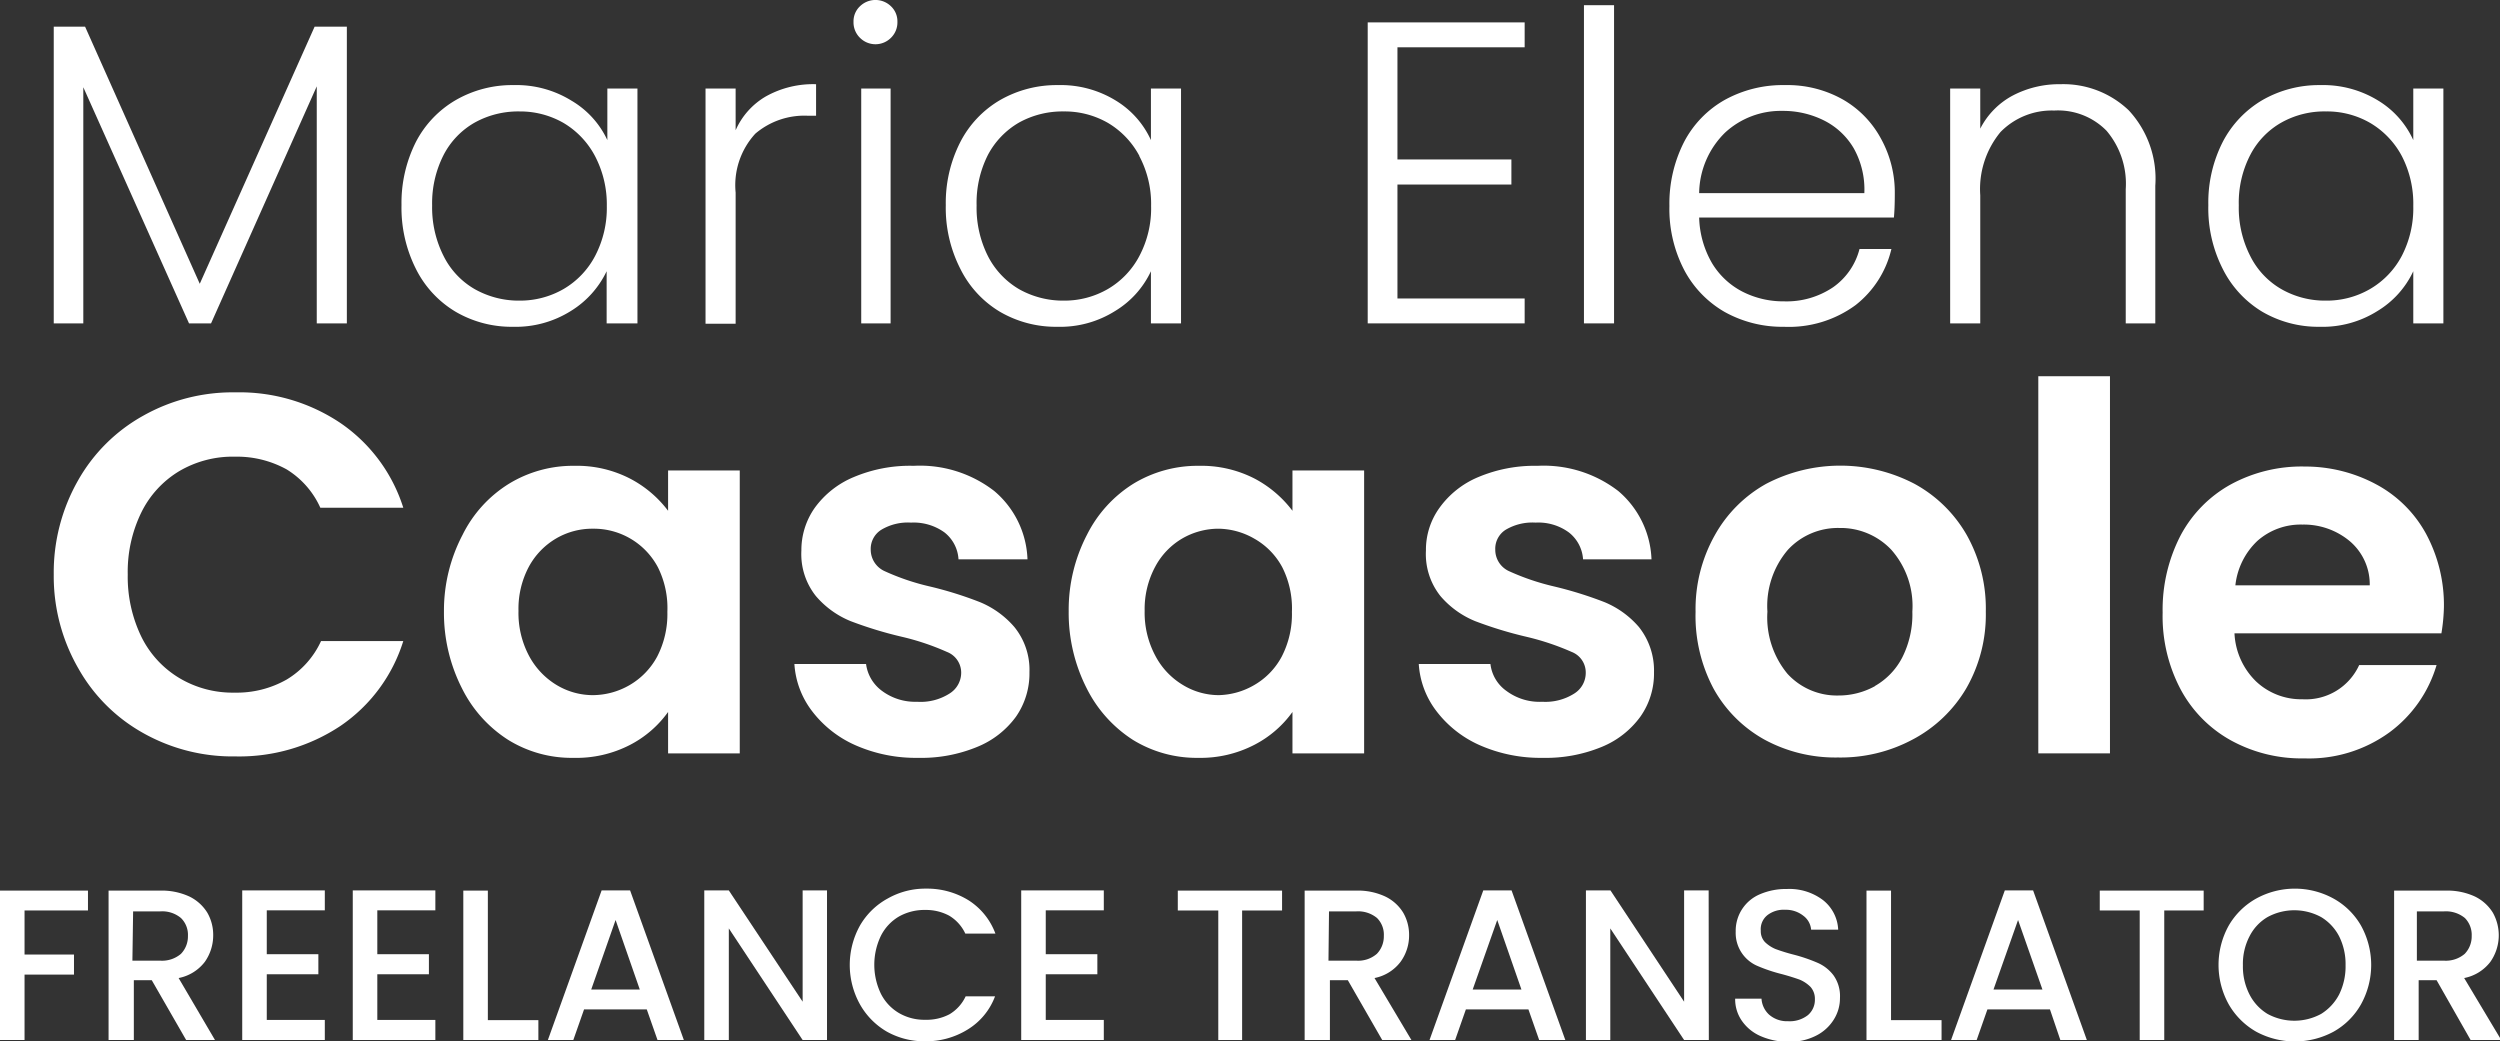
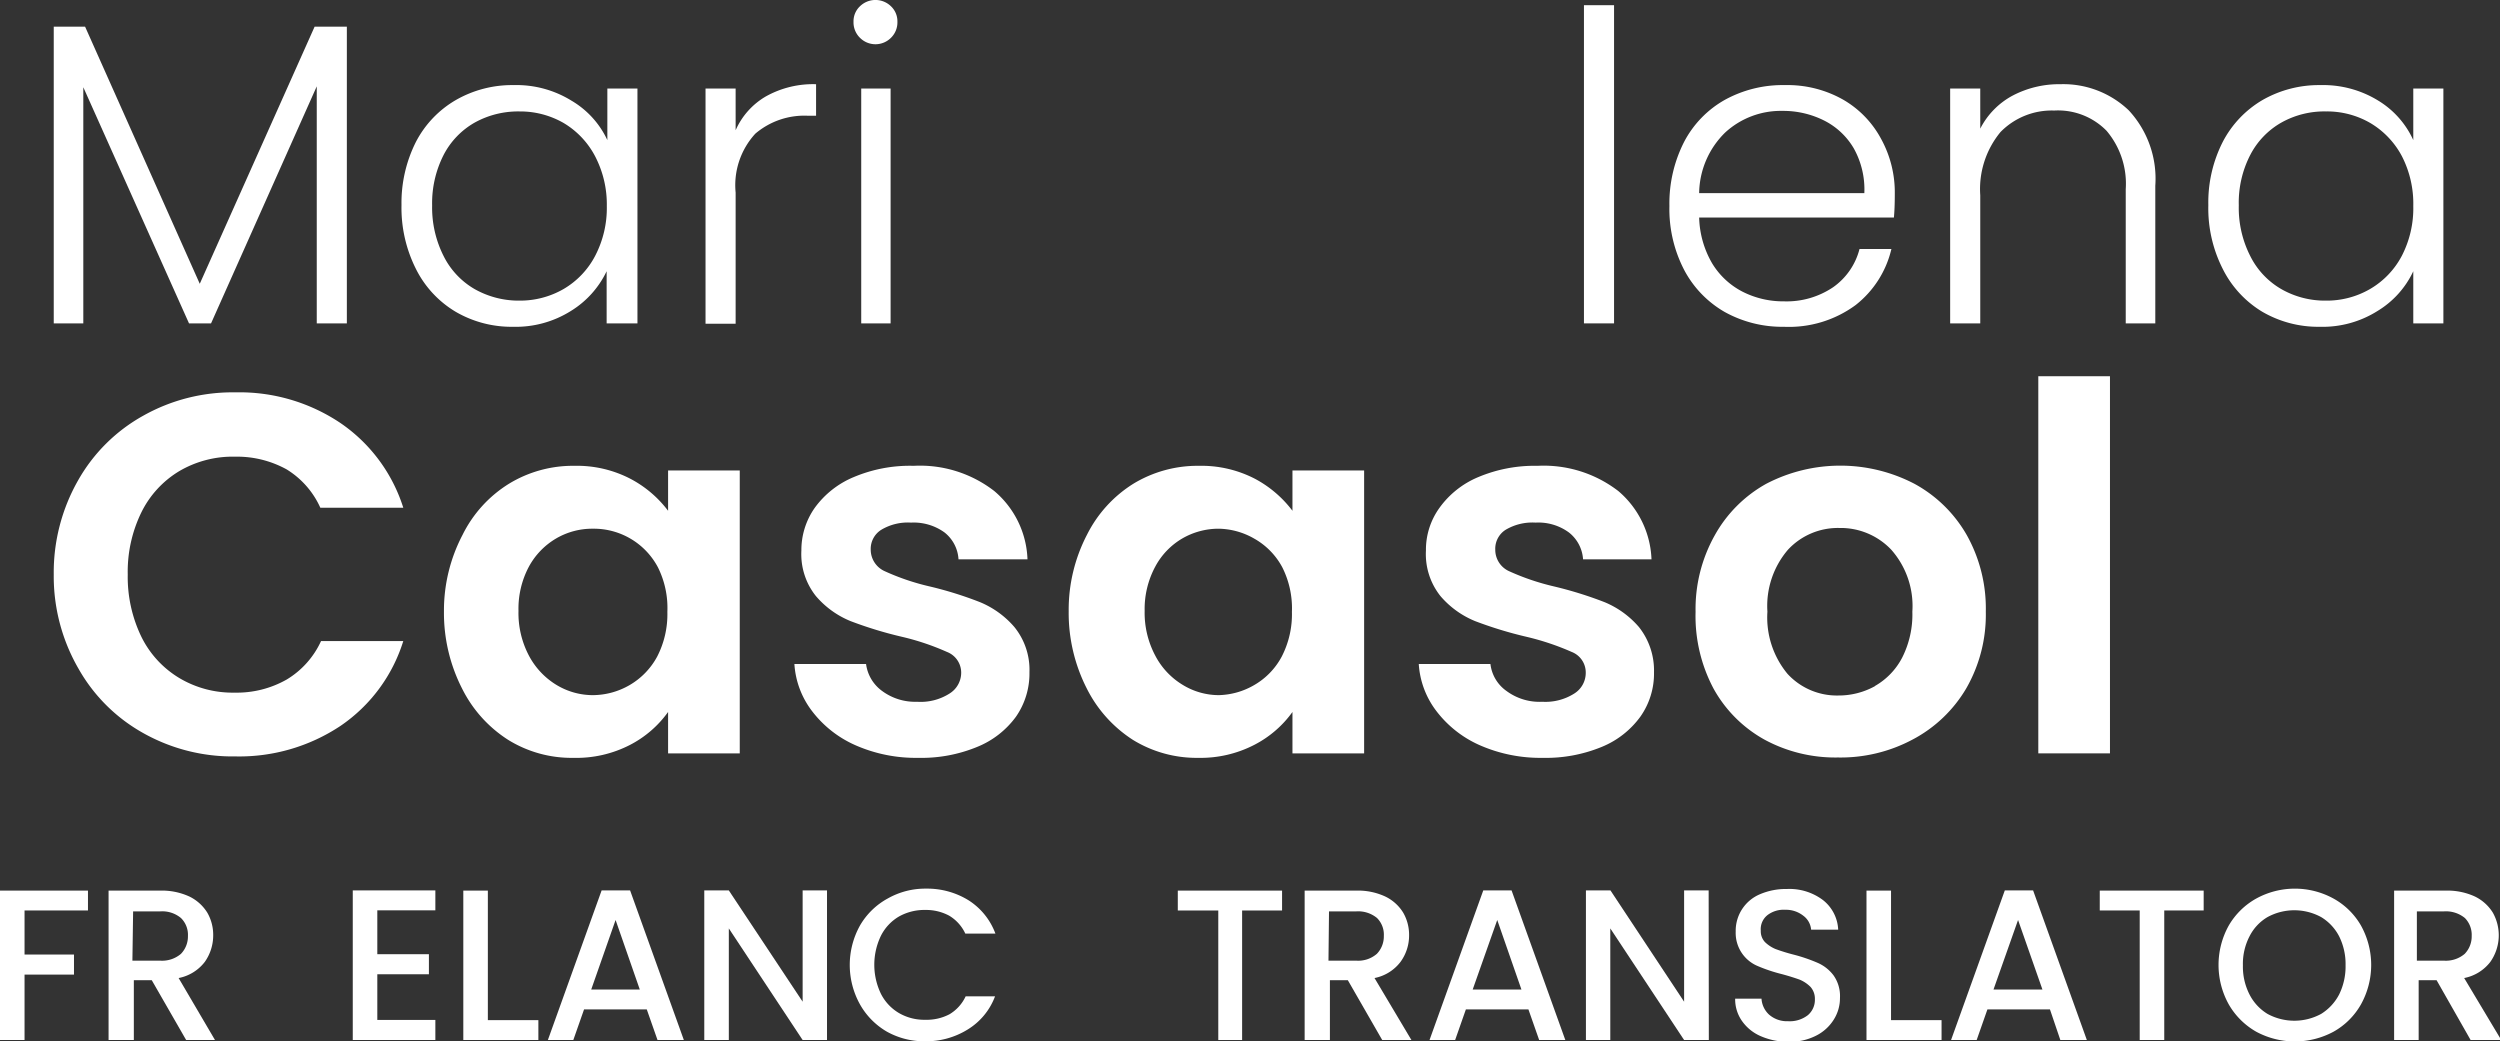
<svg xmlns="http://www.w3.org/2000/svg" viewBox="0 0 139.54 58.13">
  <rect x="0" y="0" width="139.54" height="58.13" fill="#333333" stroke="none" />
  <defs>
    <style>.cls-1{fill:#fff;}</style>
  </defs>
  <g id="Capa_2" data-name="Capa 2">
    <g id="Capa_1-2" data-name="Capa 1">
      <path class="cls-1" d="M19.36,1.49V18.05H17.68V4.82l-5.9,13.23H10.55L4.65,4.87V18.05H3V1.49H4.75l6.4,14.35L17.56,1.49Z" />
      <path class="cls-1" d="M23.21,7.93a5.77,5.77,0,0,1,2.24-2.35,6.3,6.3,0,0,1,3.22-.83,5.84,5.84,0,0,1,3.23.87,5,5,0,0,1,2,2.2V4.94h1.68V18.05H33.86V15.14a5.27,5.27,0,0,1-2,2.22,5.79,5.79,0,0,1-3.23.88,6.19,6.19,0,0,1-3.2-.84A5.79,5.79,0,0,1,23.21,15a7.58,7.58,0,0,1-.8-3.55A7.57,7.57,0,0,1,23.21,7.93Zm10,.78a4.69,4.69,0,0,0-1.76-1.85A4.86,4.86,0,0,0,29,6.22a5,5,0,0,0-2.5.62,4.4,4.4,0,0,0-1.74,1.81,5.93,5.93,0,0,0-.64,2.82,6,6,0,0,0,.64,2.82,4.39,4.39,0,0,0,1.74,1.85,5,5,0,0,0,2.5.64,4.86,4.86,0,0,0,2.46-.65,4.62,4.62,0,0,0,1.76-1.85,5.79,5.79,0,0,0,.65-2.78A5.81,5.81,0,0,0,33.21,8.71Z" />
      <path class="cls-1" d="M42.75,5.38a5.4,5.4,0,0,1,2.8-.68V6.46h-.46a4.22,4.22,0,0,0-2.93,1,4.25,4.25,0,0,0-1.1,3.29v7.32H39.38V4.94h1.68V7.27A4.09,4.09,0,0,1,42.75,5.38Z" />
      <path class="cls-1" d="M48,2.11a1.2,1.2,0,0,1-.36-.89A1.15,1.15,0,0,1,48,.35a1.24,1.24,0,0,1,1.73,0,1.15,1.15,0,0,1,.36.87,1.2,1.2,0,0,1-.36.89,1.22,1.22,0,0,1-1.73,0Zm1.71,2.83V18.05H48.07V4.94Z" />
-       <path class="cls-1" d="M53.6,7.93a5.75,5.75,0,0,1,2.23-2.35,6.34,6.34,0,0,1,3.23-.83,5.86,5.86,0,0,1,3.23.87,5,5,0,0,1,1.95,2.2V4.94h1.68V18.05H64.24V15.14a5.14,5.14,0,0,1-2,2.22,5.76,5.76,0,0,1-3.23.88,6.19,6.19,0,0,1-3.2-.84A5.76,5.76,0,0,1,53.6,15a7.47,7.47,0,0,1-.81-3.55A7.45,7.45,0,0,1,53.6,7.93Zm10,.78a4.69,4.69,0,0,0-1.76-1.85,4.83,4.83,0,0,0-2.46-.64,5,5,0,0,0-2.5.62,4.53,4.53,0,0,0-1.74,1.81,5.93,5.93,0,0,0-.63,2.82,6,6,0,0,0,.63,2.82,4.52,4.52,0,0,0,1.74,1.85,5,5,0,0,0,2.5.64,4.84,4.84,0,0,0,2.46-.65,4.62,4.62,0,0,0,1.76-1.85,5.68,5.68,0,0,0,.65-2.78A5.69,5.69,0,0,0,63.59,8.71Z" />
-       <path class="cls-1" d="M78,2.64V8.9h6.36v1.4H78v6.36H85.1v1.39H76.34V1.25H85.1V2.64Z" />
      <path class="cls-1" d="M90.09.29V18.05H88.41V.29Z" />
      <path class="cls-1" d="M105.71,12.14H94.84a5.34,5.34,0,0,0,.72,2.55,4.25,4.25,0,0,0,1.7,1.59,5,5,0,0,0,2.31.54,4.63,4.63,0,0,0,2.75-.79,3.74,3.74,0,0,0,1.47-2.13h1.78a5.59,5.59,0,0,1-2,3.13,6.28,6.28,0,0,1-4,1.21,6.61,6.61,0,0,1-3.31-.83A5.85,5.85,0,0,1,94,15.06a7.37,7.37,0,0,1-.82-3.56A7.56,7.56,0,0,1,94,7.92a5.74,5.74,0,0,1,2.28-2.35,6.69,6.69,0,0,1,3.34-.82,6.3,6.3,0,0,1,3.27.82A5.55,5.55,0,0,1,105,7.76a6.2,6.2,0,0,1,.76,3.06C105.76,11.4,105.74,11.84,105.71,12.14Zm-2.24-3.86a4,4,0,0,0-1.67-1.56,5.08,5.08,0,0,0-2.3-.53,4.59,4.59,0,0,0-3.2,1.2,4.81,4.81,0,0,0-1.46,3.39h9.22A4.7,4.7,0,0,0,103.47,8.28Z" />
      <path class="cls-1" d="M118.82,6.16a5.61,5.61,0,0,1,1.48,4.21v7.68h-1.65V10.56a4.57,4.57,0,0,0-1.07-3.26,3.79,3.79,0,0,0-2.92-1.13,4,4,0,0,0-3,1.2,5,5,0,0,0-1.13,3.53v7.15h-1.68V4.94h1.68V7.18a4.32,4.32,0,0,1,1.8-1.84A5.58,5.58,0,0,1,115,4.7,5.29,5.29,0,0,1,118.82,6.16Z" />
      <path class="cls-1" d="M124.06,7.93a5.81,5.81,0,0,1,2.23-2.35,6.34,6.34,0,0,1,3.23-.83,5.86,5.86,0,0,1,3.23.87,5,5,0,0,1,1.95,2.2V4.94h1.68V18.05H134.7V15.14a5.14,5.14,0,0,1-2,2.22,5.75,5.75,0,0,1-3.22.88,6.2,6.2,0,0,1-3.21-.84A5.83,5.83,0,0,1,124.06,15a7.46,7.46,0,0,1-.8-3.55A7.45,7.45,0,0,1,124.06,7.93Zm10,.78a4.71,4.71,0,0,0-1.77-1.85,4.8,4.8,0,0,0-2.46-.64,4.9,4.9,0,0,0-2.49.62,4.4,4.4,0,0,0-1.74,1.81,5.81,5.81,0,0,0-.64,2.82,5.92,5.92,0,0,0,.64,2.82,4.39,4.39,0,0,0,1.74,1.85,4.91,4.91,0,0,0,2.49.64,4.81,4.81,0,0,0,2.46-.65,4.64,4.64,0,0,0,1.77-1.85,5.79,5.79,0,0,0,.64-2.78A5.8,5.8,0,0,0,134.06,8.71Z" />
      <path class="cls-1" d="M4.36,26.81A9.44,9.44,0,0,1,8,23.2a10.17,10.17,0,0,1,5.14-1.3A10.11,10.11,0,0,1,19,23.61a9,9,0,0,1,3.51,4.73H17.88A4.84,4.84,0,0,0,16,26.2a5.73,5.73,0,0,0-2.87-.71A5.89,5.89,0,0,0,10,26.3a5.53,5.53,0,0,0-2.11,2.3,7.55,7.55,0,0,0-.76,3.47,7.67,7.67,0,0,0,.76,3.47A5.53,5.53,0,0,0,10,37.84a5.8,5.8,0,0,0,3.09.82A5.64,5.64,0,0,0,16,37.93a4.87,4.87,0,0,0,1.92-2.15h4.59A8.93,8.93,0,0,1,19,40.52a10.2,10.2,0,0,1-5.86,1.7A10.17,10.17,0,0,1,8,40.92a9.41,9.41,0,0,1-3.62-3.6A10.3,10.3,0,0,1,3,32.07,10.39,10.39,0,0,1,4.36,26.81Z" />
      <path class="cls-1" d="M25.82,29.85A7,7,0,0,1,28.41,27a6.85,6.85,0,0,1,3.66-1,6.47,6.47,0,0,1,3.09.71,6.31,6.31,0,0,1,2.13,1.8V26.26h4V42.05h-4V39.74a6,6,0,0,1-2.13,1.84A6.53,6.53,0,0,1,32,42.3a6.72,6.72,0,0,1-3.63-1,7.2,7.2,0,0,1-2.59-2.89,9.28,9.28,0,0,1-1-4.29A9.09,9.09,0,0,1,25.82,29.85Zm10.9,1.81a4.05,4.05,0,0,0-3.62-2.15,4,4,0,0,0-2.05.54,4.08,4.08,0,0,0-1.53,1.58,5,5,0,0,0-.58,2.47,5.09,5.09,0,0,0,.58,2.49,4.21,4.21,0,0,0,1.54,1.64,3.93,3.93,0,0,0,2,.57,4.13,4.13,0,0,0,2.08-.56,4.07,4.07,0,0,0,1.54-1.59,5.16,5.16,0,0,0,.57-2.5A5.09,5.09,0,0,0,36.72,31.66Z" />
      <path class="cls-1" d="M47.78,41.61a6.17,6.17,0,0,1-2.44-1.9,4.82,4.82,0,0,1-1-2.65h4a2.21,2.21,0,0,0,.9,1.51,3.1,3.1,0,0,0,1.95.6A3,3,0,0,0,53,38.71a1.37,1.37,0,0,0,.65-1.17,1.24,1.24,0,0,0-.79-1.15,14,14,0,0,0-2.49-.84,22.36,22.36,0,0,1-2.89-.88,5.06,5.06,0,0,1-1.94-1.4,3.76,3.76,0,0,1-.81-2.54,4.1,4.1,0,0,1,.75-2.39,5.1,5.1,0,0,1,2.17-1.71A8.06,8.06,0,0,1,51,26a6.77,6.77,0,0,1,4.5,1.41,5.22,5.22,0,0,1,1.85,3.81H53.5a2.06,2.06,0,0,0-.78-1.5,2.93,2.93,0,0,0-1.87-.55,2.89,2.89,0,0,0-1.66.4,1.26,1.26,0,0,0-.59,1.11,1.32,1.32,0,0,0,.8,1.21,13.1,13.1,0,0,0,2.48.84,20.88,20.88,0,0,1,2.82.88A5.1,5.1,0,0,1,56.62,35a3.79,3.79,0,0,1,.84,2.52A4.23,4.23,0,0,1,56.71,40a5,5,0,0,1-2.17,1.69,8.15,8.15,0,0,1-3.29.61A8.36,8.36,0,0,1,47.78,41.61Z" />
      <path class="cls-1" d="M60.67,29.85A7.1,7.1,0,0,1,63.26,27a6.9,6.9,0,0,1,3.67-1,6.49,6.49,0,0,1,3.09.71,6.37,6.37,0,0,1,2.12,1.8V26.26h4V42.05h-4V39.74A6,6,0,0,1,70,41.58a6.53,6.53,0,0,1-3.12.72,6.78,6.78,0,0,1-3.64-1,7.28,7.28,0,0,1-2.59-2.89,9.28,9.28,0,0,1-1-4.29A9.08,9.08,0,0,1,60.67,29.85Zm10.9,1.81A4,4,0,0,0,70,30.06,4.1,4.1,0,0,0,68,29.51a4.05,4.05,0,0,0-2,.54,4,4,0,0,0-1.52,1.58,5,5,0,0,0-.59,2.47,5.09,5.09,0,0,0,.59,2.49,4.14,4.14,0,0,0,1.54,1.64,3.87,3.87,0,0,0,2,.57A4.11,4.11,0,0,0,70,38.24a4,4,0,0,0,1.54-1.59,5.16,5.16,0,0,0,.57-2.5A5.09,5.09,0,0,0,71.57,31.66Z" />
      <path class="cls-1" d="M82.63,41.61a6.17,6.17,0,0,1-2.44-1.9,4.81,4.81,0,0,1-1-2.65h4a2.14,2.14,0,0,0,.9,1.51,3.1,3.1,0,0,0,2,.6,3,3,0,0,0,1.78-.46,1.36,1.36,0,0,0,.64-1.17,1.23,1.23,0,0,0-.78-1.15,14.44,14.44,0,0,0-2.5-.84,22.36,22.36,0,0,1-2.89-.88,5.06,5.06,0,0,1-1.94-1.4,3.76,3.76,0,0,1-.81-2.54,4,4,0,0,1,.76-2.39,5.06,5.06,0,0,1,2.16-1.71A8.09,8.09,0,0,1,85.82,26a6.82,6.82,0,0,1,4.51,1.41,5.25,5.25,0,0,1,1.85,3.81H88.36a2.07,2.07,0,0,0-.79-1.5,2.88,2.88,0,0,0-1.86-.55,2.92,2.92,0,0,0-1.67.4,1.25,1.25,0,0,0-.58,1.11,1.31,1.31,0,0,0,.79,1.21,13.36,13.36,0,0,0,2.48.84,21.54,21.54,0,0,1,2.83.88A5.1,5.1,0,0,1,91.48,35a3.9,3.9,0,0,1,.84,2.52A4.17,4.17,0,0,1,91.56,40a5,5,0,0,1-2.16,1.69,8.18,8.18,0,0,1-3.29.61A8.41,8.41,0,0,1,82.63,41.61Z" />
      <path class="cls-1" d="M98.5,41.29a7.28,7.28,0,0,1-2.86-2.86,8.64,8.64,0,0,1-1-4.28,8.41,8.41,0,0,1,1.07-4.27A7.39,7.39,0,0,1,98.59,27a8.95,8.95,0,0,1,8.26,0,7.48,7.48,0,0,1,2.93,2.87,8.4,8.4,0,0,1,1.06,4.27,8.26,8.26,0,0,1-1.09,4.28,7.56,7.56,0,0,1-3,2.86,8.52,8.52,0,0,1-4.17,1A8.29,8.29,0,0,1,98.5,41.29Zm6.15-3a3.87,3.87,0,0,0,1.52-1.58,5.33,5.33,0,0,0,.57-2.57,4.74,4.74,0,0,0-1.18-3.46,3.89,3.89,0,0,0-2.89-1.21,3.8,3.8,0,0,0-2.87,1.21,4.82,4.82,0,0,0-1.15,3.46,4.93,4.93,0,0,0,1.12,3.47,3.74,3.74,0,0,0,2.84,1.21A4.19,4.19,0,0,0,104.65,38.3Z" />
      <path class="cls-1" d="M117.77,21V42.05h-4V21Z" />
-       <path class="cls-1" d="M136.27,35.35H124.72a4,4,0,0,0,1.2,2.68,3.67,3.67,0,0,0,2.59,1,3.27,3.27,0,0,0,3.17-1.91H136a7.18,7.18,0,0,1-2.62,3.75,7.64,7.64,0,0,1-4.76,1.46,8.19,8.19,0,0,1-4.09-1,7.06,7.06,0,0,1-2.82-2.86,8.73,8.73,0,0,1-1-4.28,9,9,0,0,1,1-4.3,7,7,0,0,1,2.8-2.85,8.28,8.28,0,0,1,4.13-1,8.37,8.37,0,0,1,4,1,6.85,6.85,0,0,1,2.77,2.75,8.39,8.39,0,0,1,1,4.09A10.22,10.22,0,0,1,136.27,35.35Zm-4-2.68a3.16,3.16,0,0,0-1.11-2.46,4,4,0,0,0-2.65-.93,3.64,3.64,0,0,0-2.5.9,4,4,0,0,0-1.24,2.49Z" />
      <path class="cls-1" d="M4.91,49.71v1.11H1.37v2.46H4.13V54.4H1.37v3.65H0V49.71Z" />
      <path class="cls-1" d="M10.39,58.05,8.47,54.71h-1v3.34H6.06V49.71H8.94a3.67,3.67,0,0,1,1.63.33,2.42,2.42,0,0,1,1,.9,2.47,2.47,0,0,1,.33,1.26,2.56,2.56,0,0,1-.47,1.49,2.42,2.42,0,0,1-1.46.9L12,58.05Zm-3-4.43H8.94a1.62,1.62,0,0,0,1.16-.38,1.4,1.4,0,0,0,.39-1,1.31,1.31,0,0,0-.39-1,1.63,1.63,0,0,0-1.16-.37H7.43Z" />
-       <path class="cls-1" d="M14.89,50.81v2.45h2.88v1.12H14.89v2.55h3.24v1.12H13.52V49.7h4.61v1.11Z" />
      <path class="cls-1" d="M21.06,50.81v2.45h2.88v1.12H21.06v2.55H24.3v1.12H19.69V49.7H24.3v1.11Z" />
      <path class="cls-1" d="M27.23,56.94h2.82v1.11H25.86V49.71h1.37Z" />
      <path class="cls-1" d="M36.1,56.34H32.6L32,58.05H30.58l3-8.35h1.59l3,8.35H36.7Zm-.39-1.11-1.35-3.88L33,55.23Z" />
      <path class="cls-1" d="M46.16,58.05H44.8l-4.12-6.23v6.23H39.31V49.7h1.37l4.12,6.21V49.7h1.36Z" />
      <path class="cls-1" d="M48,51.66a4,4,0,0,1,1.55-1.51,4.24,4.24,0,0,1,2.14-.55,4.39,4.39,0,0,1,2.37.65,3.74,3.74,0,0,1,1.5,1.86H53.88a2.29,2.29,0,0,0-.9-1,2.73,2.73,0,0,0-1.33-.32,2.9,2.9,0,0,0-1.48.37,2.61,2.61,0,0,0-1,1.07,3.73,3.73,0,0,0,0,3.24,2.61,2.61,0,0,0,1,1.07,2.81,2.81,0,0,0,1.48.38A2.73,2.73,0,0,0,53,56.61a2.29,2.29,0,0,0,.9-1h1.64A3.68,3.68,0,0,1,54,57.47a4.39,4.39,0,0,1-2.37.65,4.25,4.25,0,0,1-2.15-.55A4.06,4.06,0,0,1,48,56.06a4.53,4.53,0,0,1,0-4.4Z" />
-       <path class="cls-1" d="M58.37,50.81v2.45h2.88v1.12H58.37v2.55h3.24v1.12H57V49.7h4.61v1.11Z" />
      <path class="cls-1" d="M71.56,49.71v1.11H69.33v7.23H68V50.82H65.74V49.71Z" />
      <path class="cls-1" d="M77.15,58.05l-1.92-3.34h-1v3.34H72.82V49.71H75.7a3.6,3.6,0,0,1,1.62.33,2.38,2.38,0,0,1,1,.9,2.47,2.47,0,0,1,.33,1.26,2.5,2.5,0,0,1-.48,1.49,2.4,2.4,0,0,1-1.45.9l2.06,3.46Zm-3-4.43H75.7a1.59,1.59,0,0,0,1.15-.38,1.4,1.4,0,0,0,.39-1,1.31,1.31,0,0,0-.38-1,1.65,1.65,0,0,0-1.16-.37H74.18Z" />
      <path class="cls-1" d="M85.31,56.34H81.82l-.6,1.71H79.79l3-8.35h1.58l3,8.35H85.91Zm-.39-1.11-1.35-3.88L82.2,55.23Z" />
      <path class="cls-1" d="M95.38,58.05H94l-4.12-6.23v6.23H88.52V49.7h1.37L94,55.91V49.7h1.37Z" />
      <path class="cls-1" d="M98.29,57.84A2.46,2.46,0,0,1,97.24,57a2.1,2.1,0,0,1-.39-1.26h1.47a1.32,1.32,0,0,0,.42.89A1.52,1.52,0,0,0,99.8,57a1.64,1.64,0,0,0,1.11-.34,1.12,1.12,0,0,0,.39-.88,1,1,0,0,0-.24-.69,1.87,1.87,0,0,0-.61-.41c-.25-.09-.59-.2-1-.31a8.8,8.8,0,0,1-1.32-.44A2,2,0,0,1,96.88,52a2.21,2.21,0,0,1,1.36-2.09,3.68,3.68,0,0,1,1.5-.29,3.11,3.11,0,0,1,2,.61,2.22,2.22,0,0,1,.86,1.66h-1.51a1.08,1.08,0,0,0-.44-.78,1.56,1.56,0,0,0-1-.33,1.49,1.49,0,0,0-1,.3,1,1,0,0,0-.37.87.88.88,0,0,0,.23.63,1.9,1.9,0,0,0,.59.39,10.17,10.17,0,0,0,1,.31,9.09,9.09,0,0,1,1.35.46,2.22,2.22,0,0,1,.89.7,2,2,0,0,1,.36,1.26,2.23,2.23,0,0,1-.34,1.2,2.46,2.46,0,0,1-1,.91,3.24,3.24,0,0,1-1.54.34A3.84,3.84,0,0,1,98.29,57.84Z" />
      <path class="cls-1" d="M105.55,56.94h2.82v1.11h-4.19V49.71h1.37Z" />
      <path class="cls-1" d="M114.42,56.34h-3.49l-.6,1.71H108.9l3-8.35h1.58l3,8.35H115ZM114,55.23l-1.36-3.88-1.37,3.88Z" />
      <path class="cls-1" d="M123,49.71v1.11H120.8v7.23h-1.37V50.82H117.2V49.71Z" />
      <path class="cls-1" d="M125.94,57.59a4.11,4.11,0,0,1-1.54-1.53,4.53,4.53,0,0,1,0-4.4,4.06,4.06,0,0,1,1.54-1.51,4.48,4.48,0,0,1,4.3,0,4,4,0,0,1,1.54,1.51,4.53,4.53,0,0,1,0,4.4,4,4,0,0,1-1.54,1.53,4.55,4.55,0,0,1-4.3,0Zm3.62-1a2.79,2.79,0,0,0,1-1.08,3.53,3.53,0,0,0,.36-1.63,3.46,3.46,0,0,0-.36-1.62,2.7,2.7,0,0,0-1-1.07,3.13,3.13,0,0,0-3,0,2.61,2.61,0,0,0-1,1.07,3.34,3.34,0,0,0-.37,1.62,3.41,3.41,0,0,0,.37,1.63,2.7,2.7,0,0,0,1,1.08,3.13,3.13,0,0,0,3,0Z" />
      <path class="cls-1" d="M137.9,58.05,136,54.71h-1v3.34h-1.37V49.71h2.88a3.67,3.67,0,0,1,1.63.33,2.42,2.42,0,0,1,1,.9,2.58,2.58,0,0,1-.14,2.75,2.42,2.42,0,0,1-1.46.9l2.07,3.46Zm-3-4.43h1.51a1.62,1.62,0,0,0,1.16-.38,1.4,1.4,0,0,0,.39-1,1.34,1.34,0,0,0-.38-1,1.67,1.67,0,0,0-1.17-.37h-1.51Z" />
    </g>
  </g>
</svg>